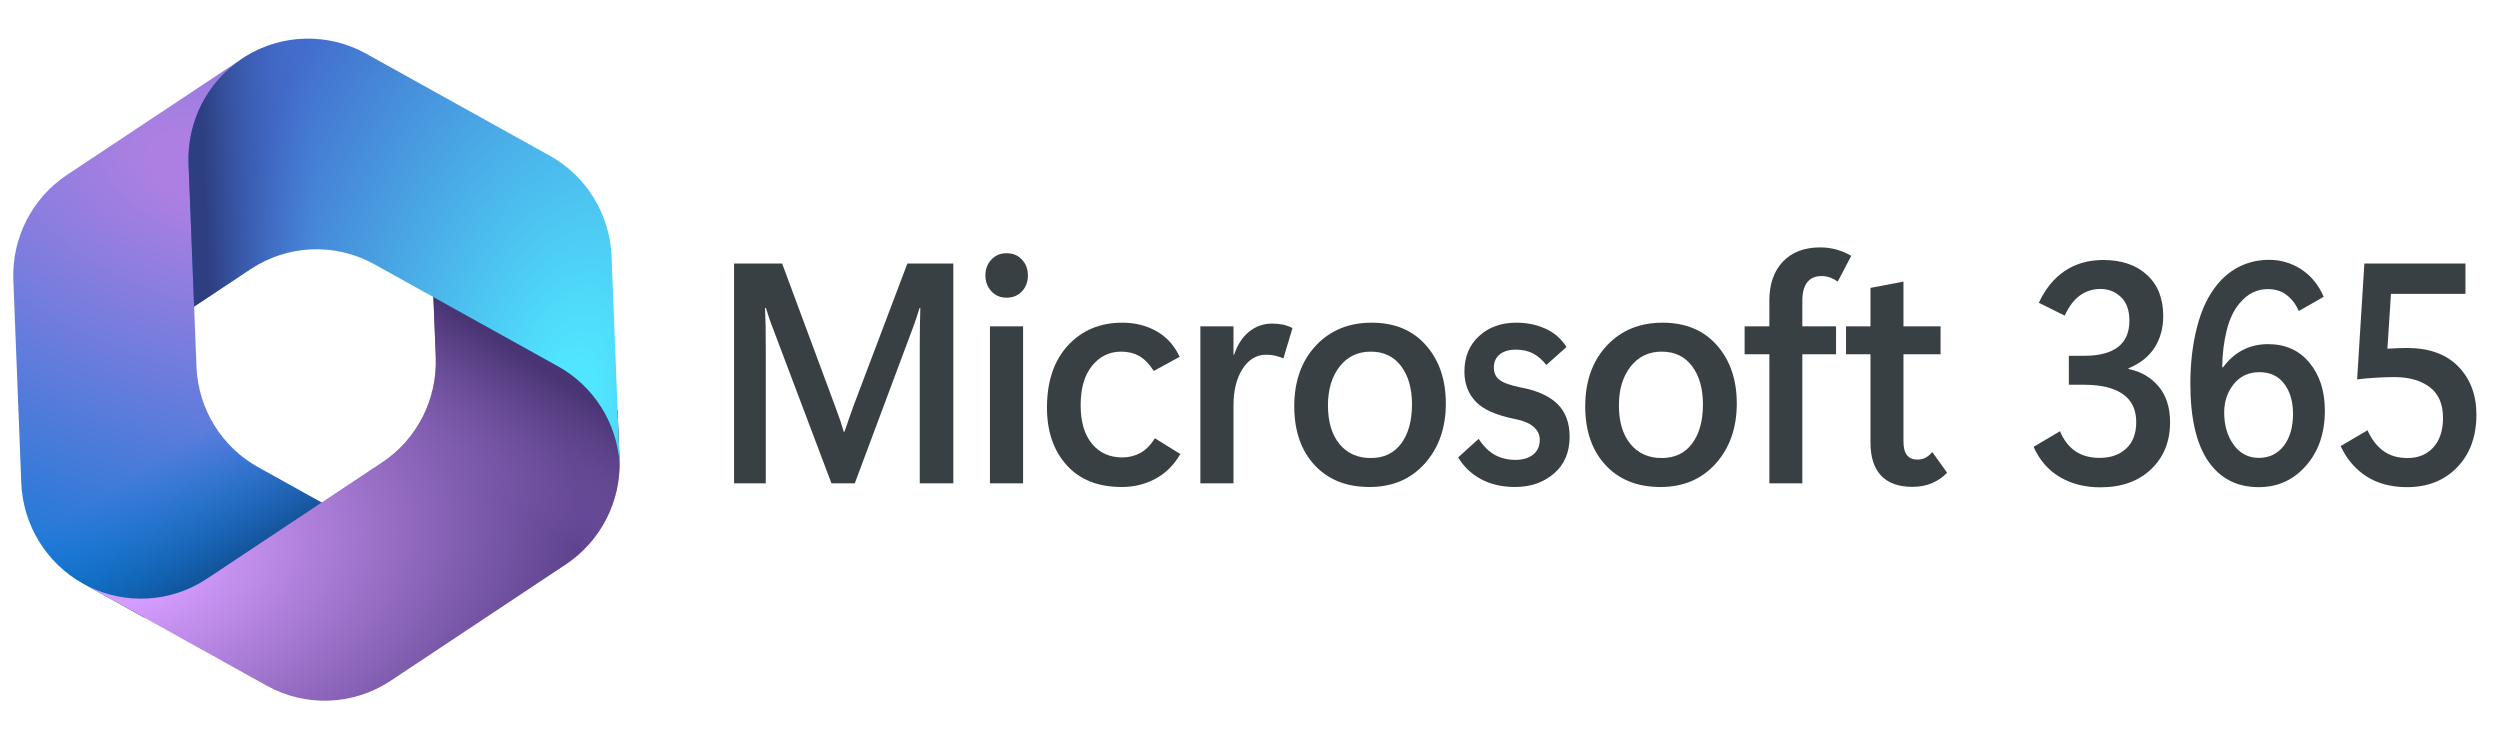
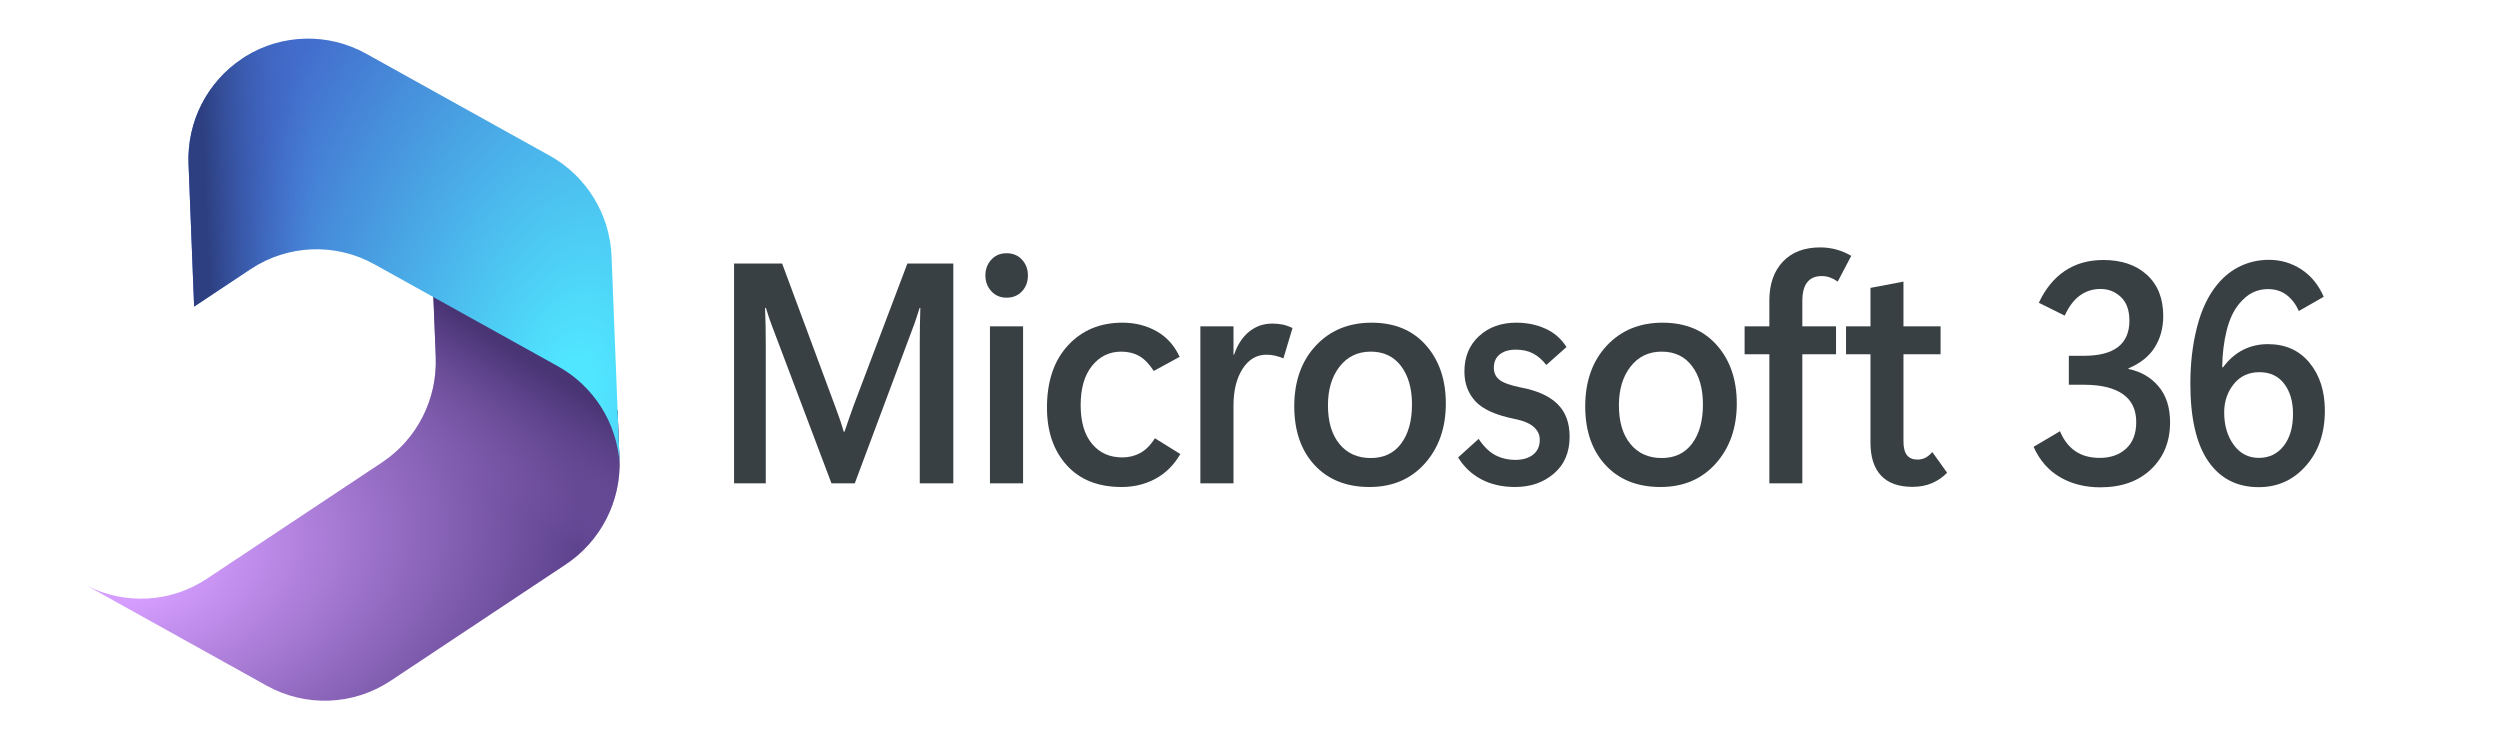
<svg xmlns="http://www.w3.org/2000/svg" version="1.0" id="katman_1" x="0px" y="0px" viewBox="0 0 943.45 277.016" style="enable-background:new 0 0 943.45 277.016;" xml:space="preserve">
  <style type="text/css">
	.st0{fill:#394044;}
	.st1{fill:none;}
	.st2{fill:url(#SVGID_1_);}
	.st3{fill:url(#SVGID_00000118366670581302534570000004498435975361659068_);}
	.st4{fill:url(#SVGID_00000018929285277596697280000015153391060209928891_);}
	.st5{fill:url(#SVGID_00000120525754412846655530000008404035089876778887_);}
	.st6{fill:url(#SVGID_00000000939783105221469700000006514883002654876576_);}
	.st7{fill:url(#SVGID_00000116204131757792720990000004007829255659807132_);}
	.st8{fill:url(#SVGID_00000082335339418486084550000016563356845620186808_);}
	.st9{fill:url(#SVGID_00000117678617321186797220000011964574623773000835_);}
</style>
  <g>
    <path class="st0" d="M359.762,182.397h-12.663v-52.933c0-2.198,0.018-4.31,0.054-6.334c0.035-2.024,0.089-4.329,0.161-6.913h-0.269   c-0.358,1.119-0.68,2.112-0.966,2.979c-0.287,0.868-0.59,1.784-0.912,2.748l-22.591,60.454h-8.8l-22.645-59.933   c-0.321-0.848-0.636-1.726-0.938-2.632c-0.305-0.906-0.689-2.111-1.154-3.616h-0.322c0.107,2.314,0.179,4.677,0.215,7.087   c0.035,2.411,0.054,5.043,0.054,7.896v51.197H277.02V99.44h18.137l20.015,53.916c0.752,2.006,1.359,3.693,1.825,5.062   c0.464,1.369,0.93,2.863,1.395,4.483h0.322c0.607-1.852,1.181-3.529,1.717-5.033c0.537-1.504,1.091-3.066,1.664-4.686   l20.337-53.743h17.331V182.397z" />
    <path class="st0" d="M379.864,112.34c-2.36,0-4.284-0.819-5.768-2.458c-1.485-1.639-2.228-3.616-2.228-5.93   c0-2.352,0.742-4.339,2.228-5.958c1.483-1.62,3.407-2.43,5.768-2.43c2.396,0,4.338,0.81,5.822,2.43s2.227,3.606,2.227,5.958   c0,2.392-0.742,4.388-2.227,5.987C384.201,111.541,382.26,112.34,379.864,112.34z M386.088,182.397h-12.502v-59.239h12.502V182.397   z" />
    <path class="st0" d="M445.44,171.347c-2.433,4.166-5.572,7.28-9.417,9.343c-3.846,2.063-8.094,3.096-12.744,3.096   c-8.872,0-15.785-2.748-20.739-8.244c-4.955-5.495-7.432-12.736-7.432-21.723c0-9.911,2.638-17.731,7.915-23.458   c5.276-5.727,12.135-8.591,20.578-8.591c4.757,0,9.05,1.08,12.878,3.24c3.827,2.16,6.726,5.38,8.693,9.661l-9.767,5.322   c-1.717-2.661-3.551-4.541-5.5-5.64c-1.95-1.099-4.212-1.649-6.788-1.649c-4.436,0-8.094,1.774-10.973,5.322   c-2.88,3.549-4.32,8.504-4.32,14.868c0,6.287,1.423,11.146,4.267,14.578c2.844,3.434,6.662,5.149,11.456,5.149   c2.433,0,4.677-0.55,6.734-1.649c2.057-1.099,3.907-2.959,5.554-5.582L445.44,171.347z" />
    <path class="st0" d="M484.332,135.249c-1.002-0.424-2.031-0.761-3.086-1.012c-1.056-0.25-2.173-0.376-3.354-0.376   c-3.685,0-6.672,1.774-8.961,5.322c-2.29,3.548-3.435,8.177-3.435,13.884v29.33h-12.502v-59.239h12.502v10.703h0.215   c1.288-3.779,3.184-6.682,5.688-8.707s5.401-3.037,8.693-3.037c1.395,0,2.683,0.116,3.863,0.347s2.45,0.675,3.81,1.331   L484.332,135.249z" />
    <path class="st0" d="M516.81,183.786c-8.692,0-15.598-2.757-20.713-8.272c-5.115-5.515-7.673-12.938-7.673-22.272   c0.035-9.449,2.754-17.056,8.156-22.822c5.401-5.765,12.413-8.648,21.034-8.648c8.657,0,15.489,2.834,20.498,8.504   c5.008,5.669,7.513,12.998,7.513,21.983c0,9.179-2.639,16.729-7.915,22.649C532.433,180.826,525.466,183.786,516.81,183.786z    M517.293,172.852c4.937,0,8.764-1.822,11.482-5.467s4.078-8.571,4.078-14.781c0-5.978-1.368-10.789-4.104-14.434   c-2.737-3.645-6.556-5.467-11.456-5.467c-4.902,0-8.819,1.88-11.752,5.641c-2.934,3.76-4.4,8.629-4.4,14.607   c0,6.209,1.449,11.079,4.347,14.607C508.385,171.088,512.32,172.852,517.293,172.852z" />
    <path class="st0" d="M550.276,172.621l7.727-7c1.932,2.893,4.024,4.937,6.278,6.132c2.254,1.196,4.793,1.794,7.62,1.794   c2.754,0,4.972-0.656,6.653-1.968c1.681-1.311,2.522-3.2,2.522-5.669c0-1.852-0.761-3.451-2.281-4.802   c-1.521-1.35-3.926-2.352-7.217-3.008c-7.083-1.427-12.012-3.645-14.783-6.653c-2.772-3.008-4.158-6.749-4.158-11.223   c0-5.554,1.842-10.017,5.526-13.392c3.685-3.375,8.371-5.062,14.059-5.062c3.971,0,7.628,0.752,10.974,2.256   c3.345,1.504,6.001,3.818,7.969,6.942l-7.62,6.769c-1.538-1.967-3.22-3.422-5.044-4.368c-1.824-0.945-3.971-1.417-6.439-1.417   c-2.575,0-4.605,0.598-6.09,1.793c-1.485,1.196-2.227,2.874-2.227,5.033c0,1.929,0.706,3.452,2.119,4.57   c1.413,1.119,4.123,2.083,8.13,2.893c6.152,1.157,10.749,3.24,13.79,6.248c3.04,3.008,4.561,7.097,4.561,12.264   c0,5.939-1.977,10.597-5.929,13.971c-3.953,3.376-8.827,5.062-14.622,5.062c-4.937,0-9.229-0.983-12.879-2.95   C555.266,178.868,552.386,176.131,550.276,172.621z" />
    <path class="st0" d="M626.612,183.786c-8.692,0-15.598-2.757-20.713-8.272c-5.115-5.515-7.673-12.938-7.673-22.272   c0.035-9.449,2.754-17.056,8.156-22.822c5.401-5.765,12.413-8.648,21.034-8.648c8.657,0,15.489,2.834,20.498,8.504   c5.008,5.669,7.513,12.998,7.513,21.983c0,9.179-2.639,16.729-7.915,22.649C642.235,180.826,635.268,183.786,626.612,183.786z    M627.095,172.852c4.937,0,8.764-1.822,11.482-5.467s4.078-8.571,4.078-14.781c0-5.978-1.368-10.789-4.104-14.434   c-2.737-3.645-6.556-5.467-11.456-5.467c-4.902,0-8.819,1.88-11.752,5.641c-2.934,3.76-4.4,8.629-4.4,14.607   c0,6.209,1.449,11.079,4.347,14.607C618.187,171.088,622.121,172.852,627.095,172.852z" />
    <path class="st0" d="M693.525,106.266c-0.931-0.655-1.887-1.166-2.87-1.533c-0.984-0.366-2.066-0.55-3.247-0.55   c-2.36,0-4.158,0.781-5.393,2.343s-1.852,3.905-1.852,7.029v9.603h12.718v10.529h-12.718v48.71h-12.448v-48.71h-9.337v-10.529   h9.337v-9.719c0-6.17,1.69-11.058,5.07-14.665c3.381-3.605,8.094-5.409,14.14-5.409c2.039,0,4.032,0.26,5.982,0.781   c1.949,0.521,3.854,1.322,5.715,2.401L693.525,106.266z" />
    <path class="st0" d="M734.803,178.406c-1.646,1.697-3.561,3.008-5.742,3.934s-4.633,1.388-7.351,1.388   c-5.224,0-9.168-1.417-11.832-4.252c-2.666-2.834-3.998-6.989-3.998-12.466v-33.322h-9.229v-10.529h9.229v-14.52l12.449-2.372   v16.892h14.005v10.529h-14.005v32.859c0,2.353,0.438,4.088,1.314,5.206c0.876,1.119,2.209,1.678,3.998,1.678   c0.93,0,1.842-0.192,2.736-0.578c0.894-0.386,1.842-1.138,2.844-2.257L734.803,178.406z" />
    <path class="st0" d="M767.427,168.629l9.98-5.9c1.323,3.239,3.22,5.728,5.688,7.463c2.468,1.735,5.562,2.603,9.283,2.603   c4.113,0,7.439-1.166,9.98-3.5c2.539-2.333,3.81-5.678,3.81-10.036c0-4.629-1.655-8.119-4.964-10.471   c-3.309-2.352-8.111-3.548-14.407-3.587h-6.063v-10.934h5.688c5.723,0,10.016-1.108,12.878-3.326   c2.861-2.217,4.293-5.525,4.293-9.921c0-3.934-1.073-6.913-3.22-8.938s-4.705-3.037-7.674-3.037c-2.862,0-5.429,0.801-7.7,2.401   c-2.271,1.601-4.212,4.156-5.821,7.665l-9.767-4.859c2.433-5.245,5.696-9.246,9.793-12.004c4.096-2.757,8.952-4.136,14.568-4.136   c6.868,0,12.351,1.871,16.447,5.611c4.096,3.741,6.144,8.929,6.144,15.562c0,4.436-1.064,8.359-3.192,11.773   c-2.129,3.413-5.446,6.065-9.954,7.954v0.231c4.649,0.926,8.433,3.105,11.349,6.537c2.915,3.433,4.373,7.964,4.373,13.595   c0,7.251-2.388,13.152-7.163,17.702c-4.775,4.551-11.152,6.826-19.13,6.826c-5.76,0-10.83-1.272-15.212-3.818   C773.052,177.538,769.716,173.719,767.427,168.629z" />
    <path class="st0" d="M877.356,154.976c0,8.446-2.37,15.369-7.11,20.769s-10.688,8.099-17.842,8.099   c-8.228,0-14.587-3.269-19.075-9.806c-4.49-6.537-6.734-16.304-6.734-29.301c0-7.713,0.85-14.857,2.549-21.433   c1.698-6.575,4.266-11.926,7.7-16.054c2.539-3.046,5.464-5.341,8.773-6.884c3.308-1.542,6.858-2.314,10.651-2.314   c4.435,0,8.495,1.196,12.181,3.587c3.684,2.392,6.51,5.843,8.478,10.355l-9.391,5.38c-1.108-2.507-2.629-4.512-4.561-6.017   c-1.932-1.504-4.312-2.256-7.137-2.256c-2.004,0-3.891,0.425-5.661,1.272c-1.771,0.849-3.479,2.256-5.124,4.223   c-2.111,2.507-3.694,5.872-4.749,10.095c-1.056,4.223-1.619,8.861-1.69,13.913h0.322c2.182-2.931,4.695-5.12,7.539-6.566   s5.982-2.169,9.417-2.169c6.582,0,11.805,2.343,15.669,7.029C875.424,141.584,877.356,147.61,877.356,154.976z M865.336,156.191   c0-4.666-1.109-8.455-3.327-11.368c-2.219-2.912-5.331-4.368-9.337-4.368c-4.078,0-7.316,1.504-9.712,4.512   c-2.397,3.008-3.596,6.557-3.596,10.645c0,4.897,1.198,8.986,3.596,12.264c2.396,3.278,5.544,4.917,9.443,4.917   c3.936,0,7.074-1.504,9.418-4.512C864.163,165.273,865.336,161.244,865.336,156.191z" />
-     <path class="st0" d="M883.306,168.34l10.142-5.959c1.503,3.355,3.479,5.94,5.93,7.752c2.45,1.813,5.518,2.72,9.202,2.72   c4.042,0,7.279-1.34,9.713-4.021c2.432-2.681,3.648-6.393,3.648-11.137c0-5.207-1.673-9.072-5.017-11.599   c-3.346-2.526-7.808-3.79-13.389-3.79c-2.039,0-4.346,0.078-6.922,0.231c-2.575,0.155-4.937,0.367-7.083,0.637l2.736-43.735h38.152   v11.454h-28.117l-1.342,20.71c1.181-0.077,2.388-0.145,3.622-0.203c1.234-0.058,2.477-0.086,3.729-0.086   c8.405,0,14.881,2.343,19.424,7.029c4.543,4.686,6.815,10.731,6.815,18.136c0,8.215-2.415,14.83-7.244,19.843   c-4.829,5.014-11.144,7.521-18.941,7.521c-5.938,0-11.019-1.341-15.239-4.021C888.905,177.142,885.631,173.315,883.306,168.34z" />
  </g>
  <rect x="230.858" y="149.831" class="st1" width="15.906" height="0" />
  <radialGradient id="SVGID_1_" cx="-147.836" cy="1787.995" r="5.682" gradientTransform="matrix(-10.401 31.683 54.936 18.249 -99683.773 -27880.826)" gradientUnits="userSpaceOnUse">
    <stop offset="0.064" style="stop-color:#AE7FE2" />
    <stop offset="1" style="stop-color:#0078D4" />
  </radialGradient>
-   <path class="st2" d="M92.653,21.299l-1.238,0.822c-1.969,1.307-3.816,2.755-5.53,4.325l3.557-2.733l31.046-1.229l7.325,42.766  l-27.11,29.504l-27.448,20.848l0.89,22.752c0.621,15.891,9.454,30.3,23.291,37.994l30.415,16.913l-61.327,39.315l-12.106,0.479  l-23.1-12.845c-13.836-7.694-22.669-22.103-23.29-37.994l-2.992-76.508c-0.622-15.896,7.063-30.963,20.263-39.725l66.116-43.889  C91.824,21.821,92.237,21.556,92.653,21.299z" />
  <linearGradient id="SVGID_00000142862696696817529250000015720744753680764342_" gradientUnits="userSpaceOnUse" x1="136.839" y1="1370.965" x2="109.777" y2="1417.771" gradientTransform="matrix(0.999 -0.039 -0.039 -0.999 38.007 1572.942)">
    <stop offset="0" style="stop-color:#114A8B" />
    <stop offset="1" style="stop-color:#0078D4;stop-opacity:0" />
  </linearGradient>
-   <path style="fill:url(#SVGID_00000142862696696817529250000015720744753680764342_);" d="M92.653,21.299l-1.238,0.822  c-1.969,1.307-3.816,2.755-5.53,4.325l3.557-2.733l31.046-1.229l7.325,42.766l-27.11,29.504l-27.448,20.848l0.89,22.752  c0.621,15.891,9.454,30.3,23.291,37.994l30.415,16.913l-61.327,39.315l-12.106,0.479l-23.1-12.845  c-13.836-7.694-22.669-22.103-23.29-37.994l-2.992-76.508c-0.622-15.896,7.063-30.963,20.263-39.725l66.116-43.889  C91.824,21.821,92.237,21.556,92.653,21.299z" />
  <radialGradient id="SVGID_00000071517576152325208310000013414445703736818578_" cx="-148.228" cy="1762.491" r="5.682" gradientTransform="matrix(30.339 -5.722 -3.758 -20.16 11165.679 34895.316)" gradientUnits="userSpaceOnUse">
    <stop offset="0.134" style="stop-color:#D59DFF" />
    <stop offset="1" style="stop-color:#5E438F" />
  </radialGradient>
  <path style="fill:url(#SVGID_00000071517576152325208310000013414445703736818578_);" d="M163.452,109.329l0.995,25.436  c0.621,15.891-7.059,30.953-20.251,39.717L78.08,218.4c-13.525,8.984-30.751,9.971-45.156,2.702l67.733,37.665  c14.715,8.183,32.731,7.47,46.762-1.85l66.115-43.919c13.193-8.764,20.872-23.826,20.251-39.717l-0.719-18.374l-5.977-8.293  L163.452,109.329z" />
  <linearGradient id="SVGID_00000145017276208270660820000005138765417074775188_" gradientUnits="userSpaceOnUse" x1="202.76" y1="1440.346" x2="173.882" y2="1398.938" gradientTransform="matrix(0.999 -0.039 -0.039 -0.999 38.007 1572.942)">
    <stop offset="0" style="stop-color:#493474" />
    <stop offset="1" style="stop-color:#8C66BA;stop-opacity:0" />
  </linearGradient>
  <path style="fill:url(#SVGID_00000145017276208270660820000005138765417074775188_);" d="M163.452,109.329l0.995,25.436  c0.621,15.891-7.059,30.953-20.251,39.717L78.08,218.4c-13.525,8.984-30.751,9.971-45.156,2.702l67.733,37.665  c14.715,8.183,32.731,7.47,46.762-1.85l66.115-43.919c13.193-8.764,20.872-23.826,20.251-39.717l-0.719-18.374l-5.977-8.293  L163.452,109.329z" />
  <radialGradient id="SVGID_00000034773337474563935640000012274078033242985404_" cx="-169.664" cy="1788.463" r="5.682" gradientTransform="matrix(-24.237 -5.171 -8.654 41.042 11581.415 -74129.828)" gradientUnits="userSpaceOnUse">
    <stop offset="0.059" style="stop-color:#50E6FF" />
    <stop offset="1" style="stop-color:#436DCD" />
  </radialGradient>
  <path style="fill:url(#SVGID_00000034773337474563935640000012274078033242985404_);" d="M207.49,58.772l-69.339-38.529  c-14.253-7.92-31.6-7.496-45.423,1.009l-1.313,0.872C78.216,30.886,70.53,45.952,71.152,61.848l2.106,53.844l21.264-14.116  c14.025-9.31,32.028-10.022,46.738-1.849l69.339,38.529c13.41,7.452,22.124,21.21,23.22,36.514  c-0.003-0.496-0.014-0.992-0.034-1.489l-2.992-76.508C230.171,80.877,221.333,66.464,207.49,58.772z" />
  <linearGradient id="SVGID_00000126307971123165652390000016578926147465892787_" gradientUnits="userSpaceOnUse" x1="98.018" y1="1471.756" x2="140.443" y2="1471.756" gradientTransform="matrix(0.999 -0.039 -0.039 -0.999 38.007 1572.942)">
    <stop offset="0" style="stop-color:#2D3F80" />
    <stop offset="1" style="stop-color:#436DCD;stop-opacity:0" />
  </linearGradient>
  <path style="fill:url(#SVGID_00000126307971123165652390000016578926147465892787_);" d="M207.49,58.772l-69.339-38.529  c-14.253-7.92-31.6-7.496-45.423,1.009l-1.313,0.872C78.216,30.886,70.53,45.952,71.152,61.848l2.106,53.844l21.264-14.116  c14.025-9.31,32.028-10.022,46.738-1.849l69.339,38.529c13.41,7.452,22.124,21.21,23.22,36.514  c-0.003-0.496-0.014-0.992-0.034-1.489l-2.992-76.508C230.171,80.877,221.333,66.464,207.49,58.772z" />
  <radialGradient id="SVGID_00000038413495622361916800000004755961213723425471_" cx="-161.729" cy="1790.286" r="0" gradientTransform="matrix(-24.237 -5.171 -8.654 41.042 11581.415 -74129.828)" gradientUnits="userSpaceOnUse">
    <stop offset="0.059" style="stop-color:#50E6FF" />
    <stop offset="1" style="stop-color:#436DCD" />
  </radialGradient>
  <path style="fill:url(#SVGID_00000038413495622361916800000004755961213723425471_);" d="M8.109,183.7L8.109,183.7z" />
  <linearGradient id="SVGID_00000010301775217771194140000009050888426757035178_" gradientUnits="userSpaceOnUse" x1="24.735" y1="1389.343" x2="24.735" y2="1389.343" gradientTransform="matrix(0.999 -0.039 -0.039 -0.999 38.007 1572.942)">
    <stop offset="0" style="stop-color:#2D3F80" />
    <stop offset="1" style="stop-color:#436DCD;stop-opacity:0" />
  </linearGradient>
  <path style="fill:url(#SVGID_00000010301775217771194140000009050888426757035178_);" d="M8.109,183.7L8.109,183.7z" />
</svg>